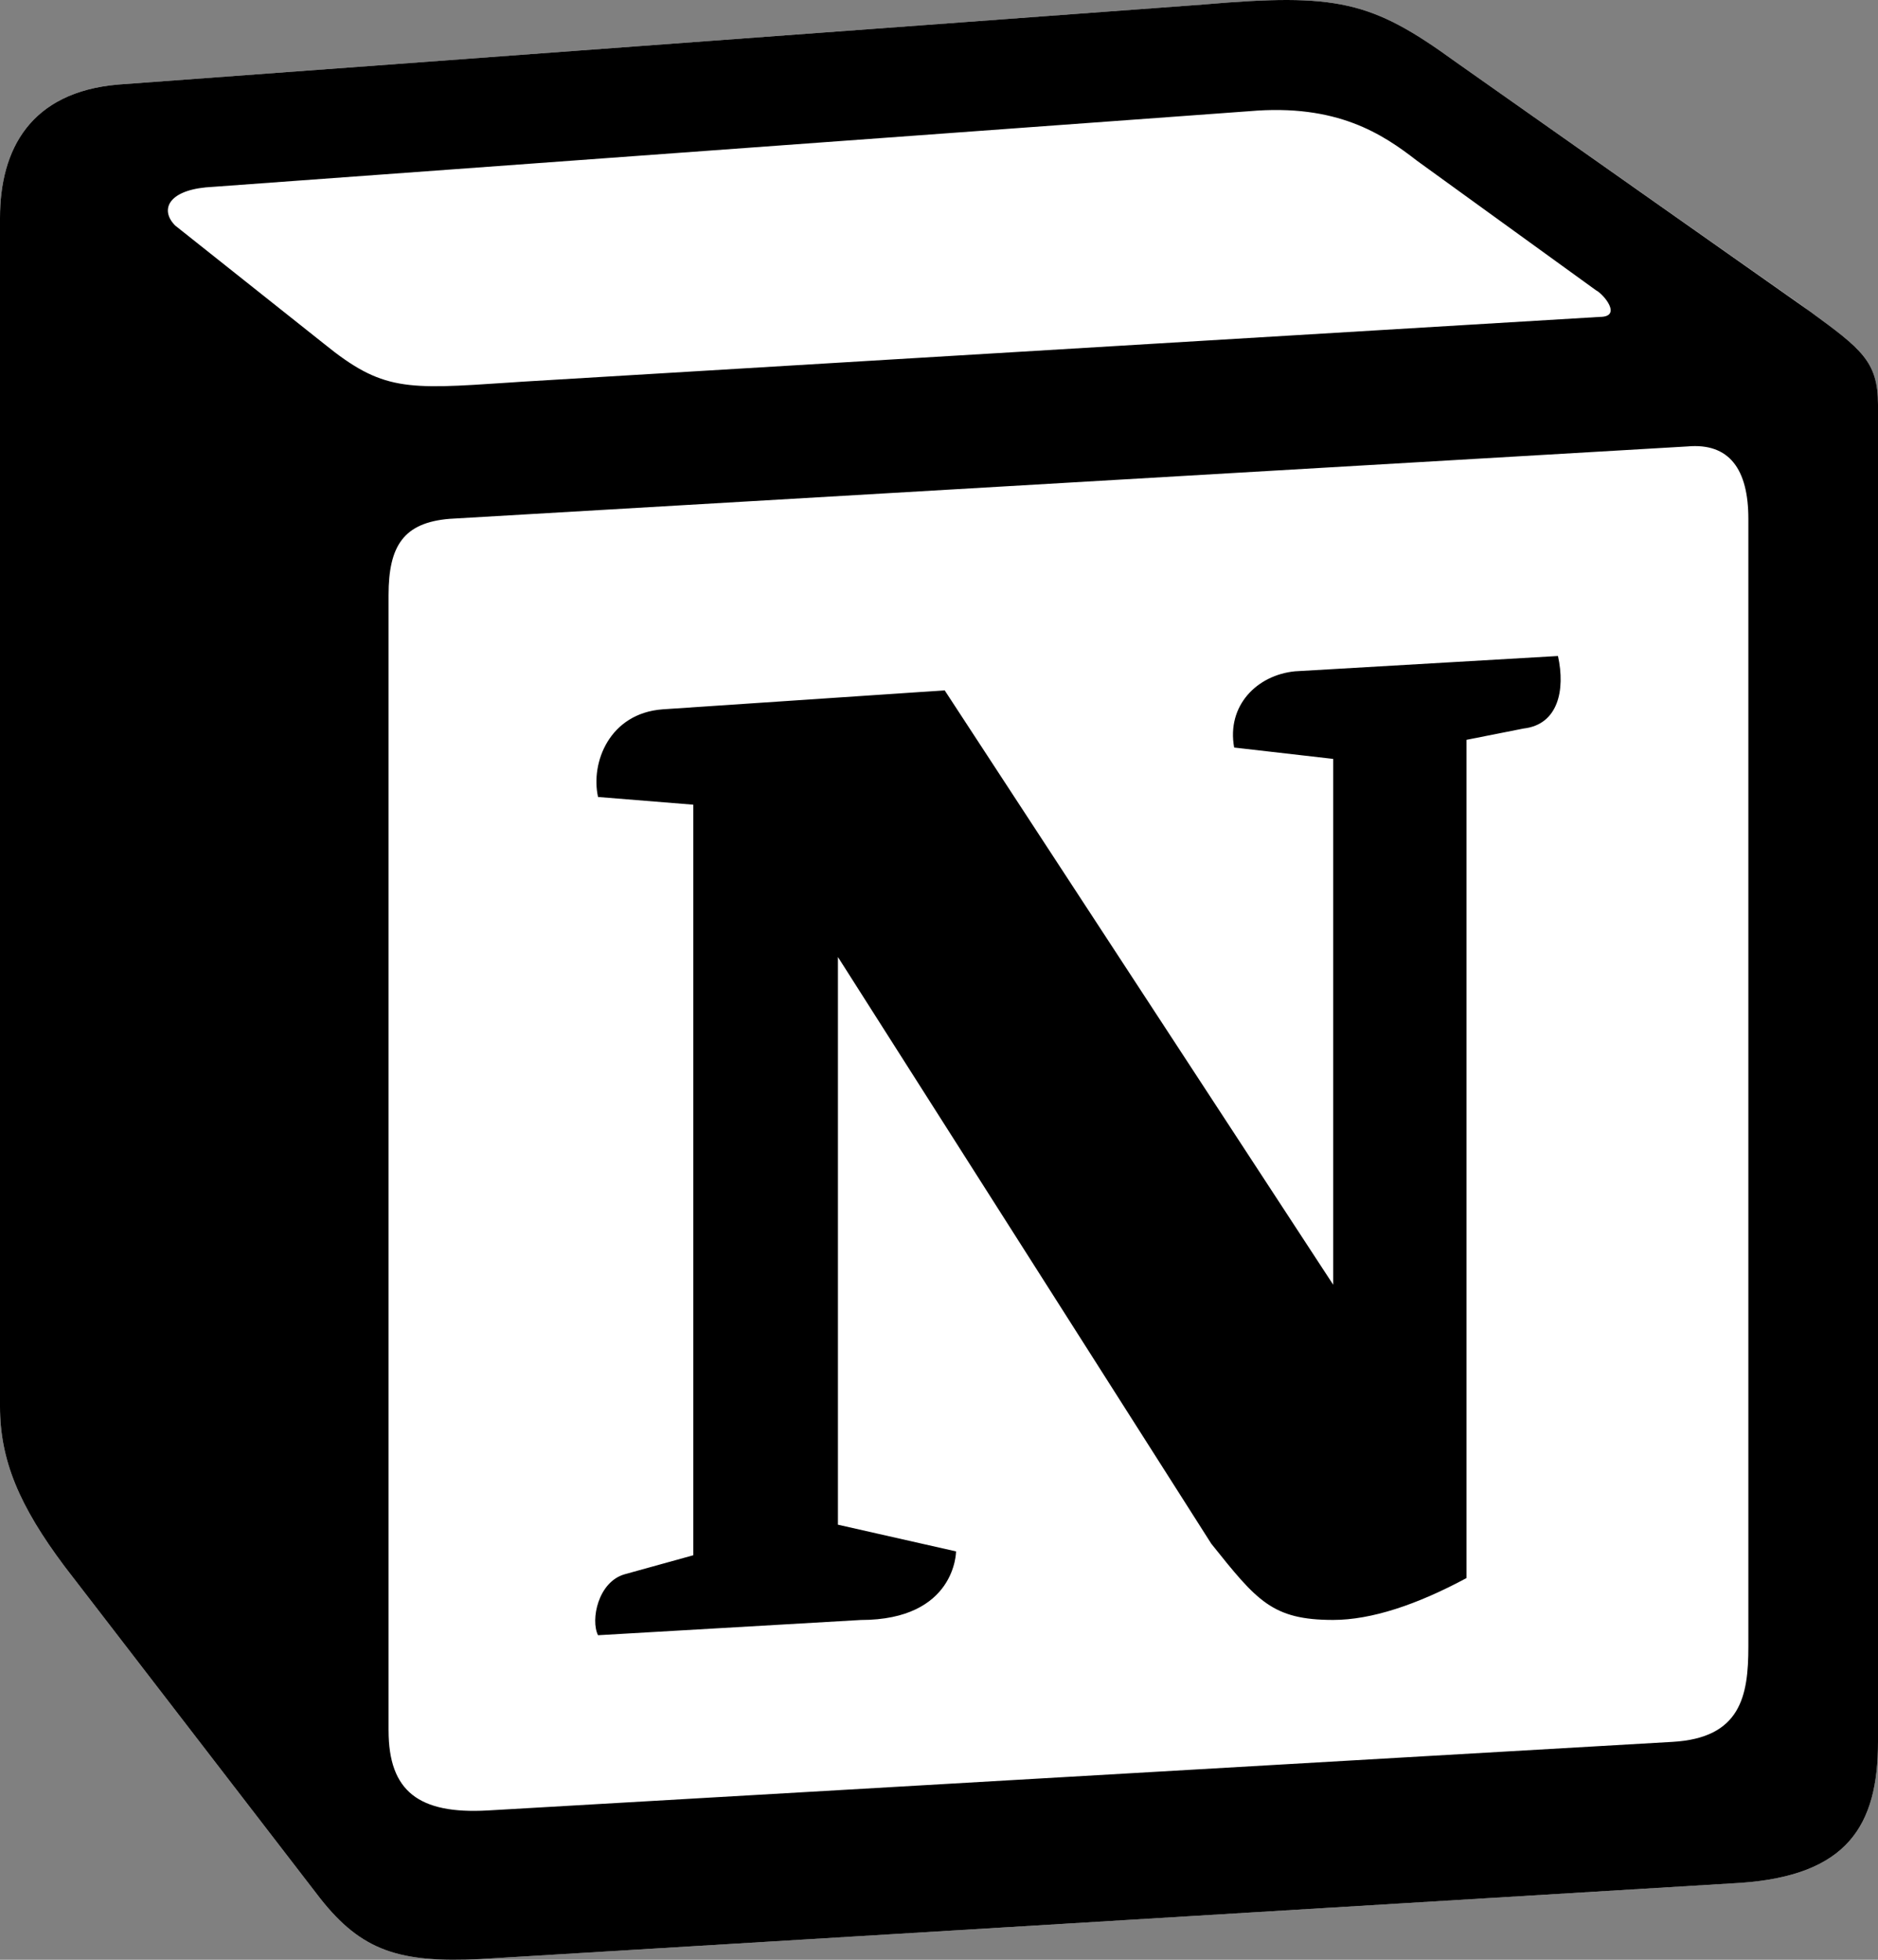
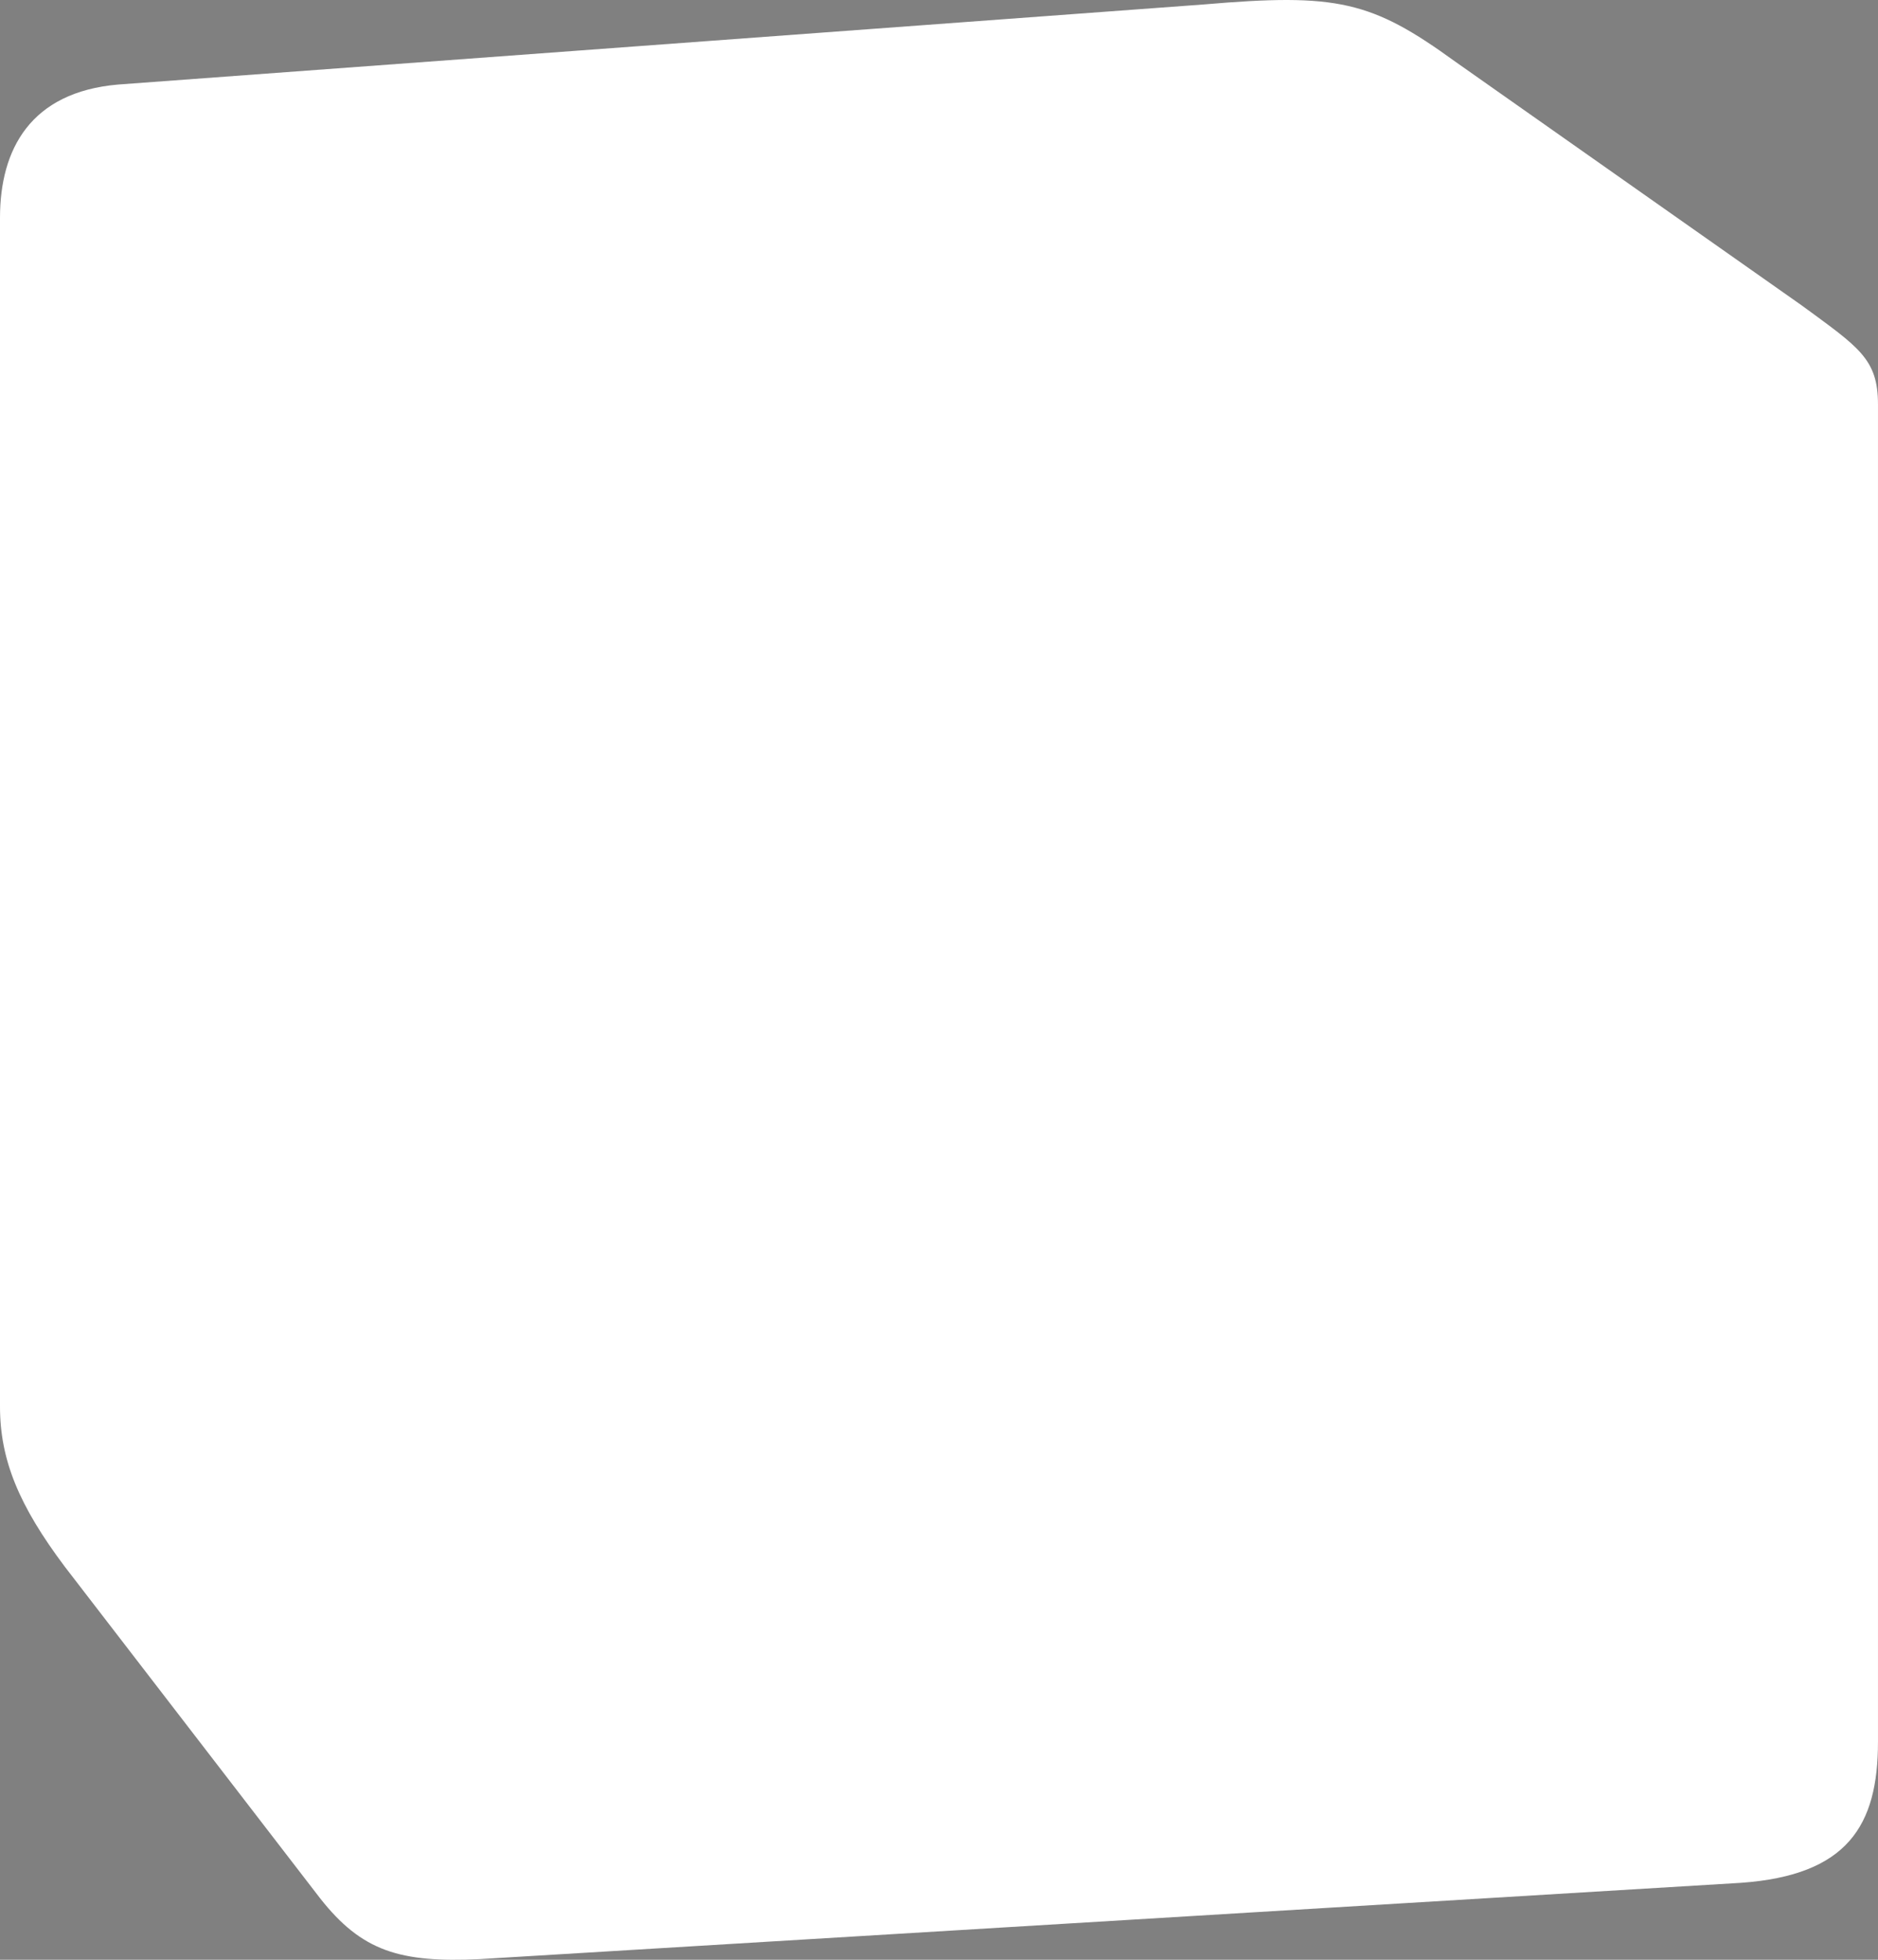
<svg xmlns="http://www.w3.org/2000/svg" width="460" height="480" viewBox="0 0 460 480" fill="none">
  <rect x="0" y="0" width="460" height="480" fill="#808080" stroke="none" />
  <path d="M28.918 20.708L294.847 1.091C327.513 -1.708 335.905 0.179 356.445 15.092L441.334 74.817C455.333 85.089 459.995 87.887 459.995 99.071V426.63C459.995 447.159 452.531 459.303 426.401 461.156L117.588 479.837C97.98 480.763 88.642 477.965 78.371 464.895L15.86 383.709C4.647 368.767 0 357.583 0 344.509V53.347C0 36.562 7.464 22.565 28.918 20.708Z" fill="white" />
-   <path fill-rule="evenodd" clip-rule="evenodd" d="M294.847 1.095L28.918 20.708C7.464 22.565 0 36.562 0 53.347V344.509C0 357.579 4.647 368.762 15.86 383.709L78.371 464.895C88.642 477.965 97.98 480.768 117.588 479.837L426.406 461.16C452.517 459.303 460 447.159 460 426.635V99.076C460 88.468 455.804 85.41 443.453 76.358L356.445 15.092C335.909 0.179 327.513 -1.708 294.847 1.091V1.095ZM124.571 93.714C99.354 95.408 93.635 95.792 79.313 84.162L42.903 55.238C39.202 51.494 41.062 46.824 50.386 45.893L306.031 27.235C327.499 25.364 338.678 32.837 347.074 39.365L390.919 71.092C392.793 72.038 397.455 77.62 391.846 77.62L127.839 93.493L124.571 93.714ZM95.173 423.836V145.764C95.173 133.62 98.907 128.019 110.086 127.078L413.315 109.347C423.599 108.421 428.247 114.949 428.247 127.073V403.293C428.247 415.437 426.373 425.708 409.585 426.635L119.414 443.434C102.627 444.361 95.178 438.779 95.178 423.836H95.173ZM381.61 160.673C383.47 169.072 381.61 177.472 373.199 178.432L359.214 181.202V386.508C347.069 393.036 335.89 396.765 326.547 396.765C311.615 396.765 307.886 392.095 296.702 378.108L205.244 234.399V373.438L234.176 379.98C234.176 379.98 234.176 396.779 210.834 396.779L146.482 400.509C144.607 396.765 146.482 387.439 153.003 385.581L169.81 380.925V197.089L146.486 195.203C144.612 186.803 149.274 174.674 162.346 173.733L231.394 169.092L326.552 314.658V185.877L302.296 183.093C300.422 172.807 307.886 165.333 317.209 164.421L381.61 160.673Z" fill="black" />
</svg>